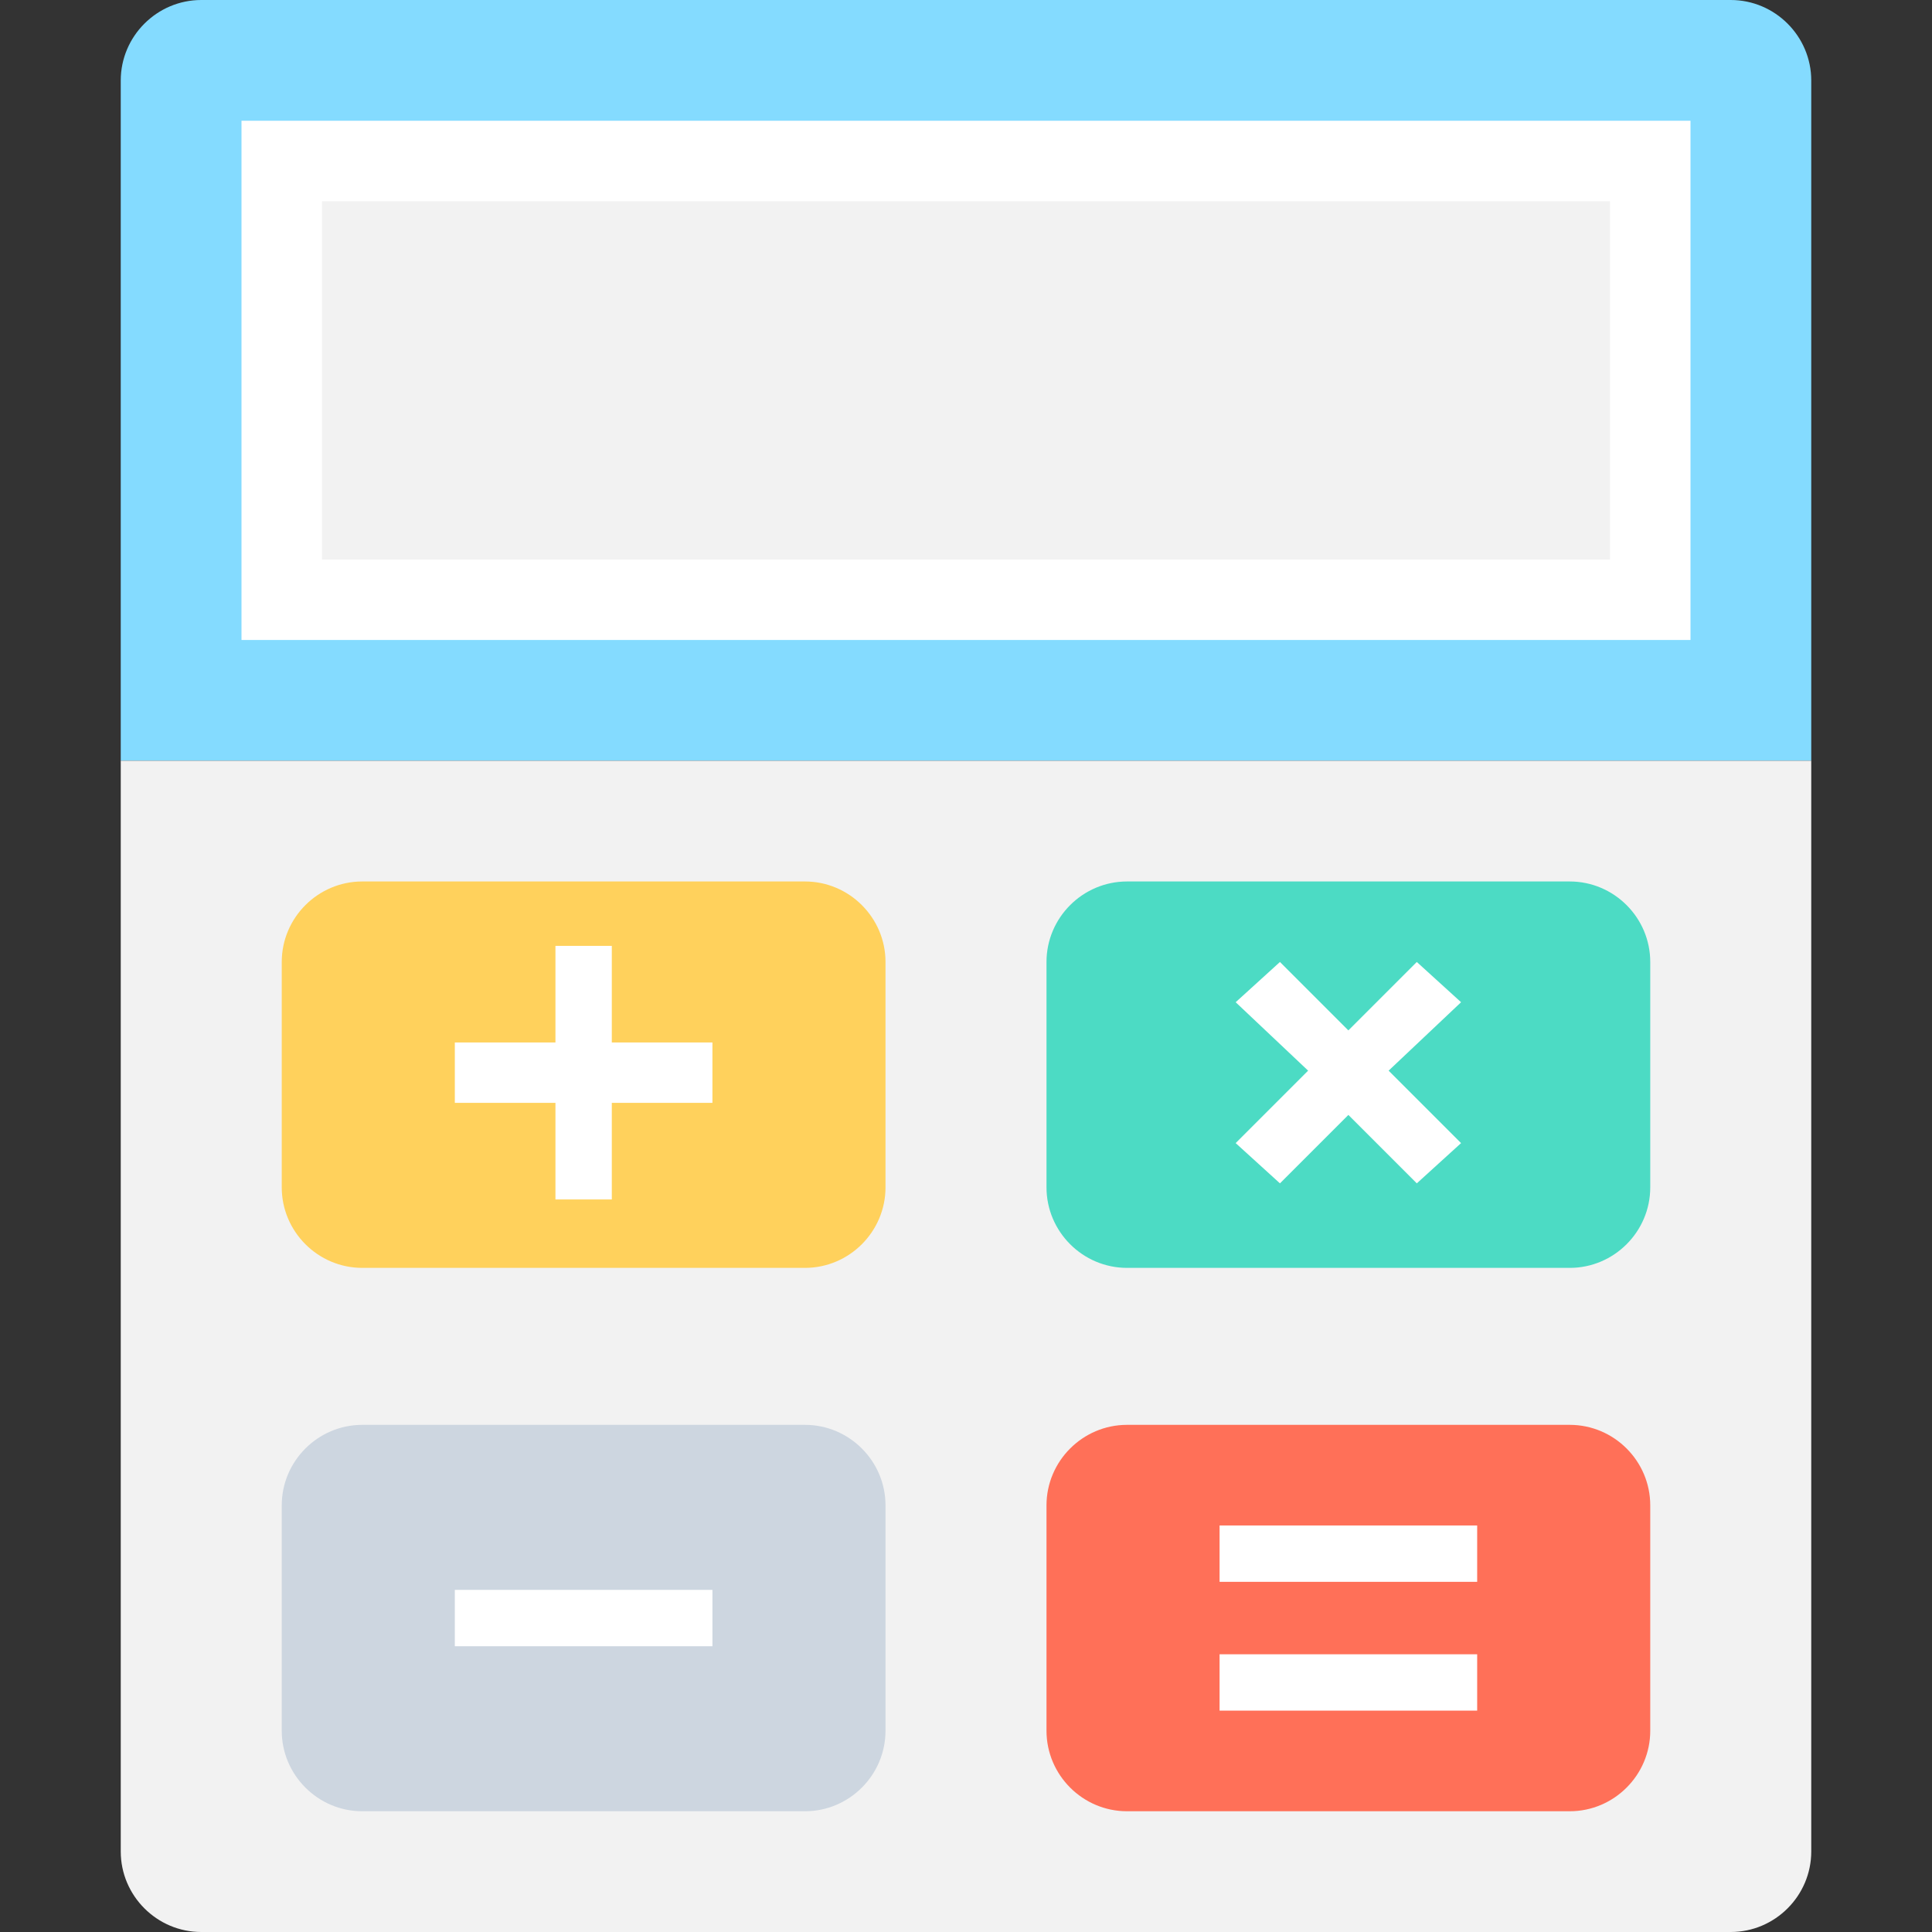
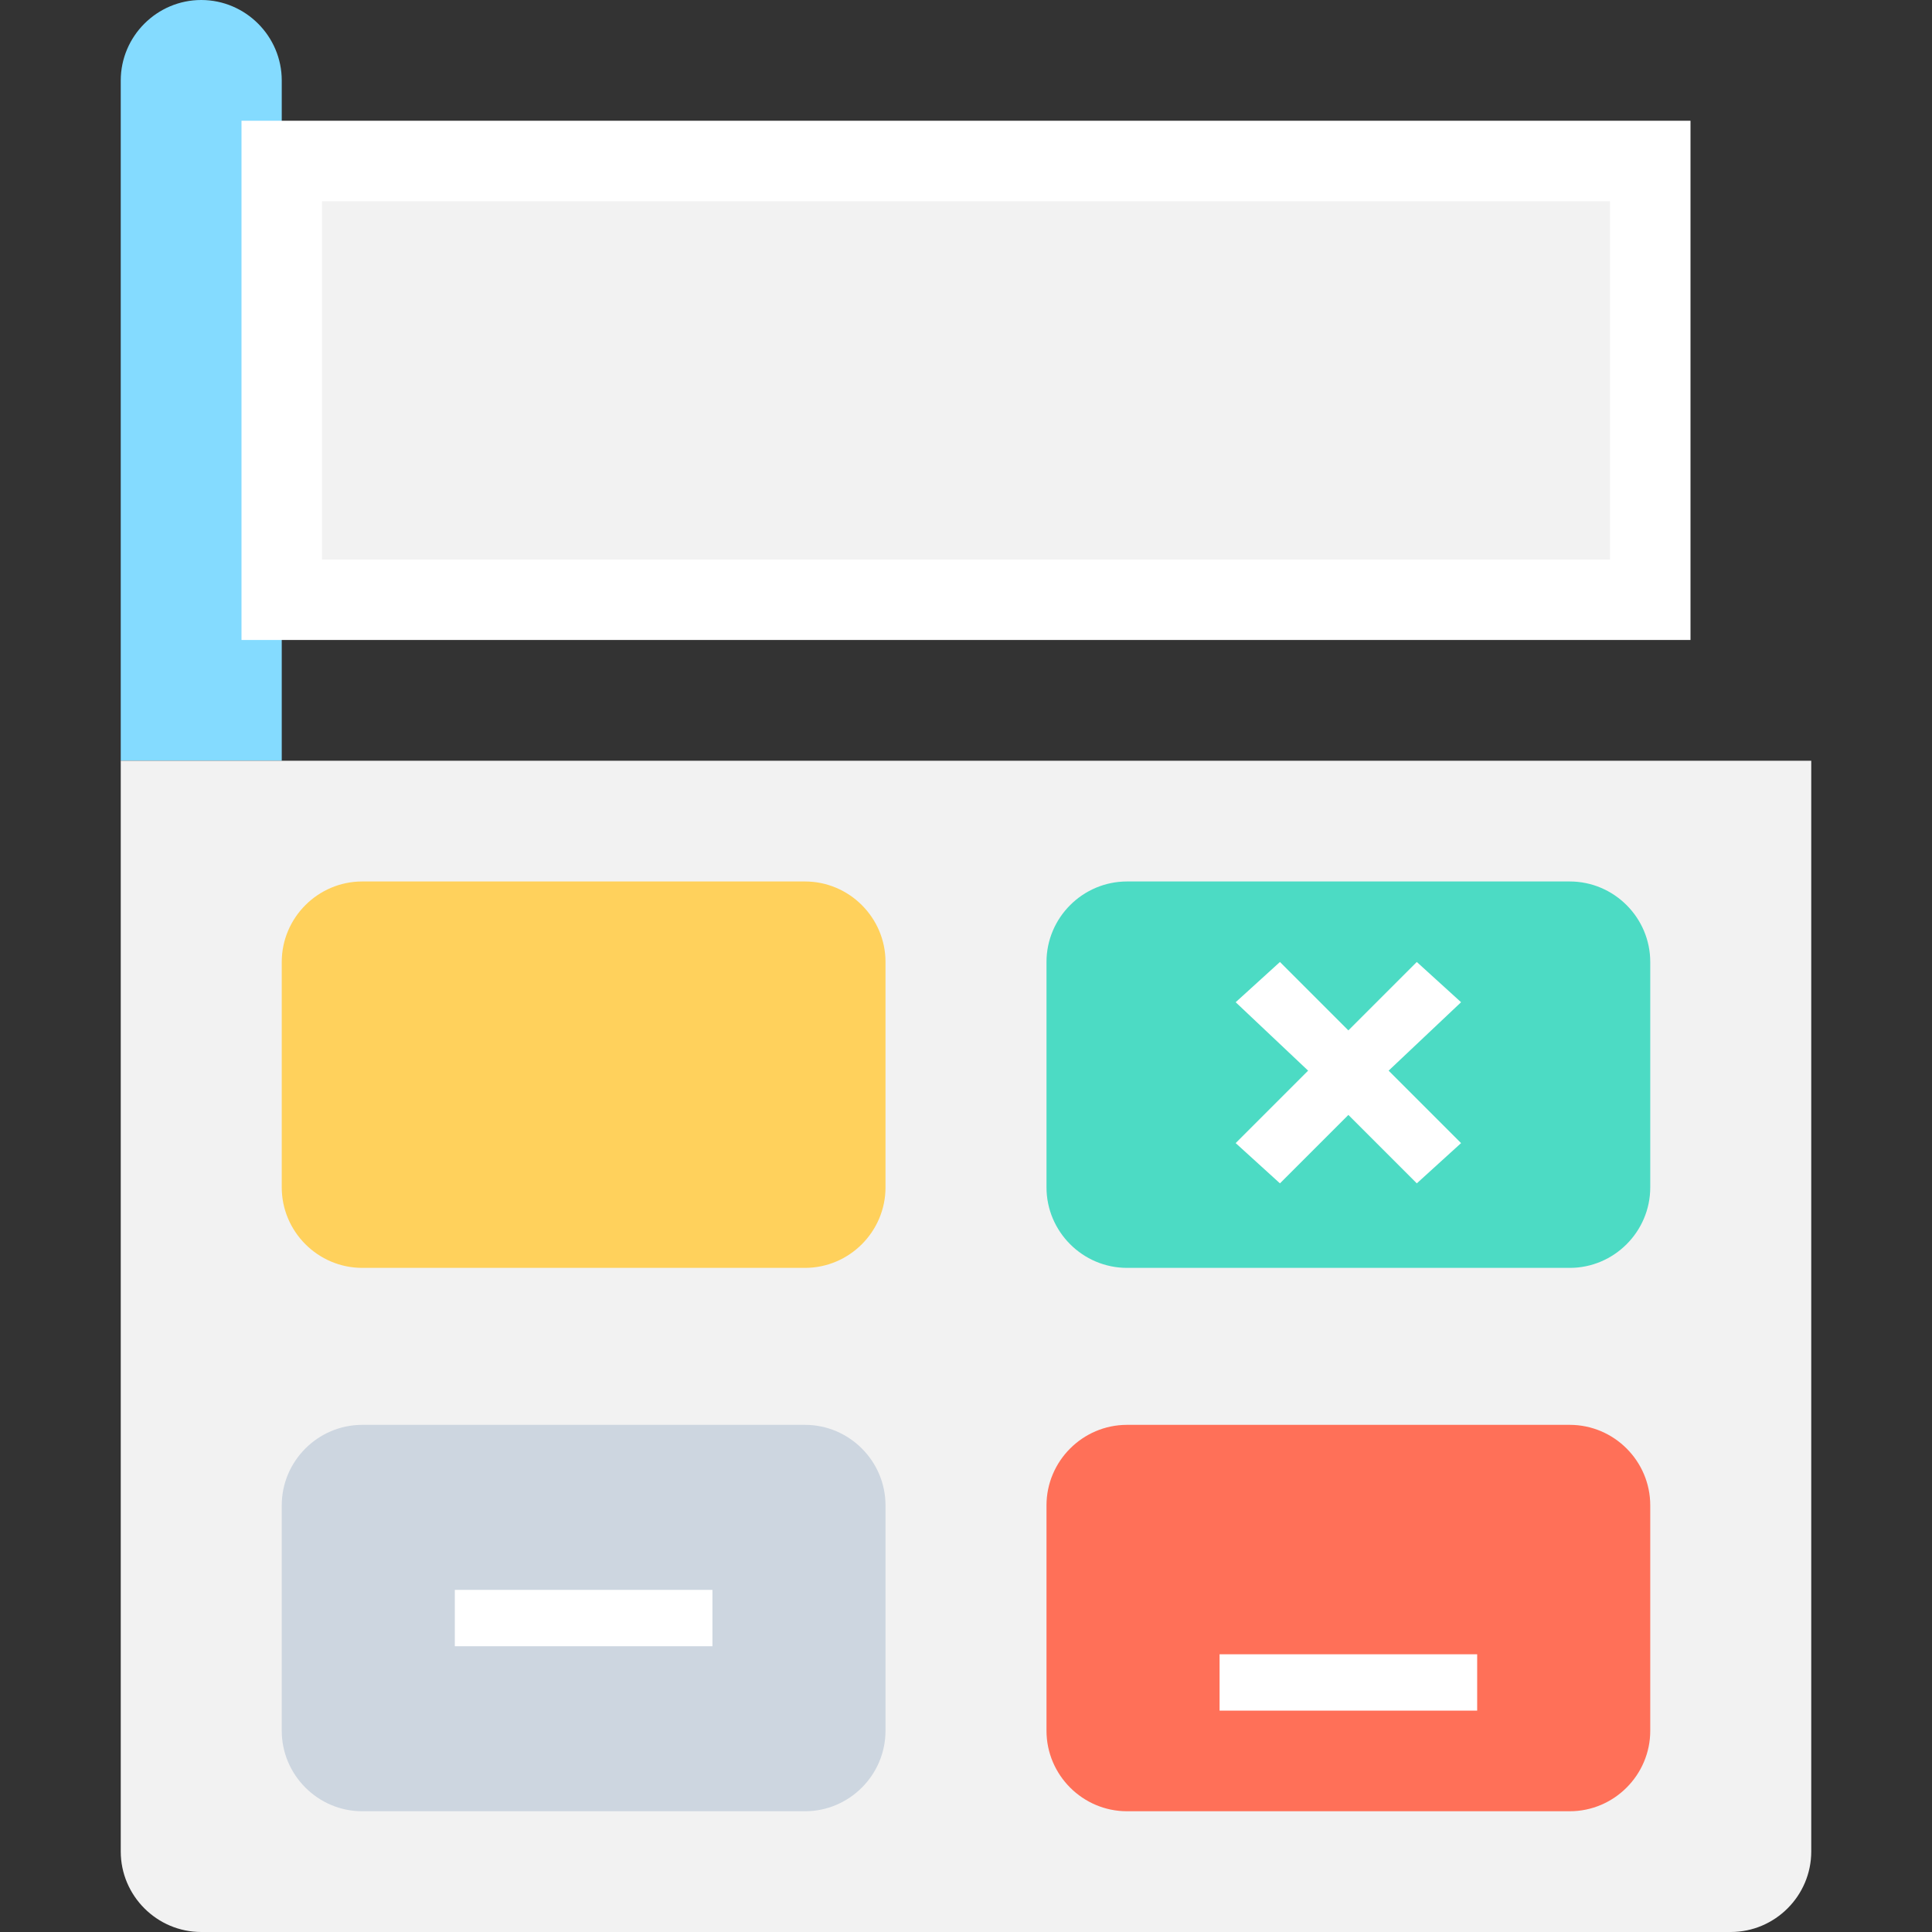
<svg xmlns="http://www.w3.org/2000/svg" version="1.1" id="Layer_1" x="0px" y="0px" viewBox="0 0 48 48" style="enable-background:new 0 0 48 48;" xml:space="preserve">
  <rect x="0" y="0" width="48" height="48" fill="#333333" stroke="none" />
  <style type="text/css">
	.st0{fill:#84DBFF;}
	.st1{fill:#FFFFFF;}
	.st2{fill:#F2F2F2;}
	.st3{fill:#FFD15C;}
	.st4{fill:#4CDBC4;}
	.st5{fill:#CDD6E0;}
	.st6{fill:#FF7058;}
</style>
  <g>
-     <path class="st0" d="M45,18.9H3V2c0-1.1,0.9-2,2-2h38c1.1,0,2,0.9,2,2V18.9z" />
+     <path class="st0" d="M45,18.9H3V2c0-1.1,0.9-2,2-2c1.1,0,2,0.9,2,2V18.9z" />
    <rect x="6" y="3" class="st1" width="36" height="12.9" />
    <rect x="8" y="5" class="st2" width="32" height="8.9" />
    <path class="st2" d="M43,48H5c-1.1,0-2-0.9-2-2V18.9h42V46C45,47.1,44.1,48,43,48z" />
    <path class="st3" d="M9,21.9h11c1.1,0,2,0.9,2,2v5.6c0,1.1-0.9,2-2,2H9c-1.1,0-2-0.9-2-2v-5.6C7,22.8,7.9,21.9,9,21.9z" />
    <path class="st4" d="M28,21.9h11c1.1,0,2,0.9,2,2v5.6c0,1.1-0.9,2-2,2H28c-1.1,0-2-0.9-2-2v-5.6C26,22.8,26.9,21.9,28,21.9z" />
    <path class="st5" d="M9,35.4h11c1.1,0,2,0.9,2,2V43c0,1.1-0.9,2-2,2H9c-1.1,0-2-0.9-2-2v-5.6C7,36.3,7.9,35.4,9,35.4z" />
    <path class="st6" d="M28,35.4h11c1.1,0,2,0.9,2,2V43c0,1.1-0.9,2-2,2H28c-1.1,0-2-0.9-2-2v-5.6C26,36.3,26.9,35.4,28,35.4z" />
-     <polygon class="st1" points="17.7,25.9 15.2,25.9 15.2,23.5 13.8,23.5 13.8,25.9 11.3,25.9 11.3,27.4 13.8,27.4 13.8,29.8    15.2,29.8 15.2,27.4 17.7,27.4  " />
    <polygon class="st1" points="36.3,24.9 35.2,23.9 33.5,25.6 31.8,23.9 30.7,24.9 32.5,26.6 30.7,28.4 31.8,29.4 33.5,27.7    35.2,29.4 36.3,28.4 34.5,26.6  " />
    <rect x="11.3" y="39.5" class="st1" width="6.4" height="1.4" />
    <g>
      <rect x="30.3" y="41.1" class="st1" width="6.4" height="1.4" />
-       <rect x="30.3" y="37.9" class="st1" width="6.4" height="1.4" />
    </g>
  </g>
</svg>